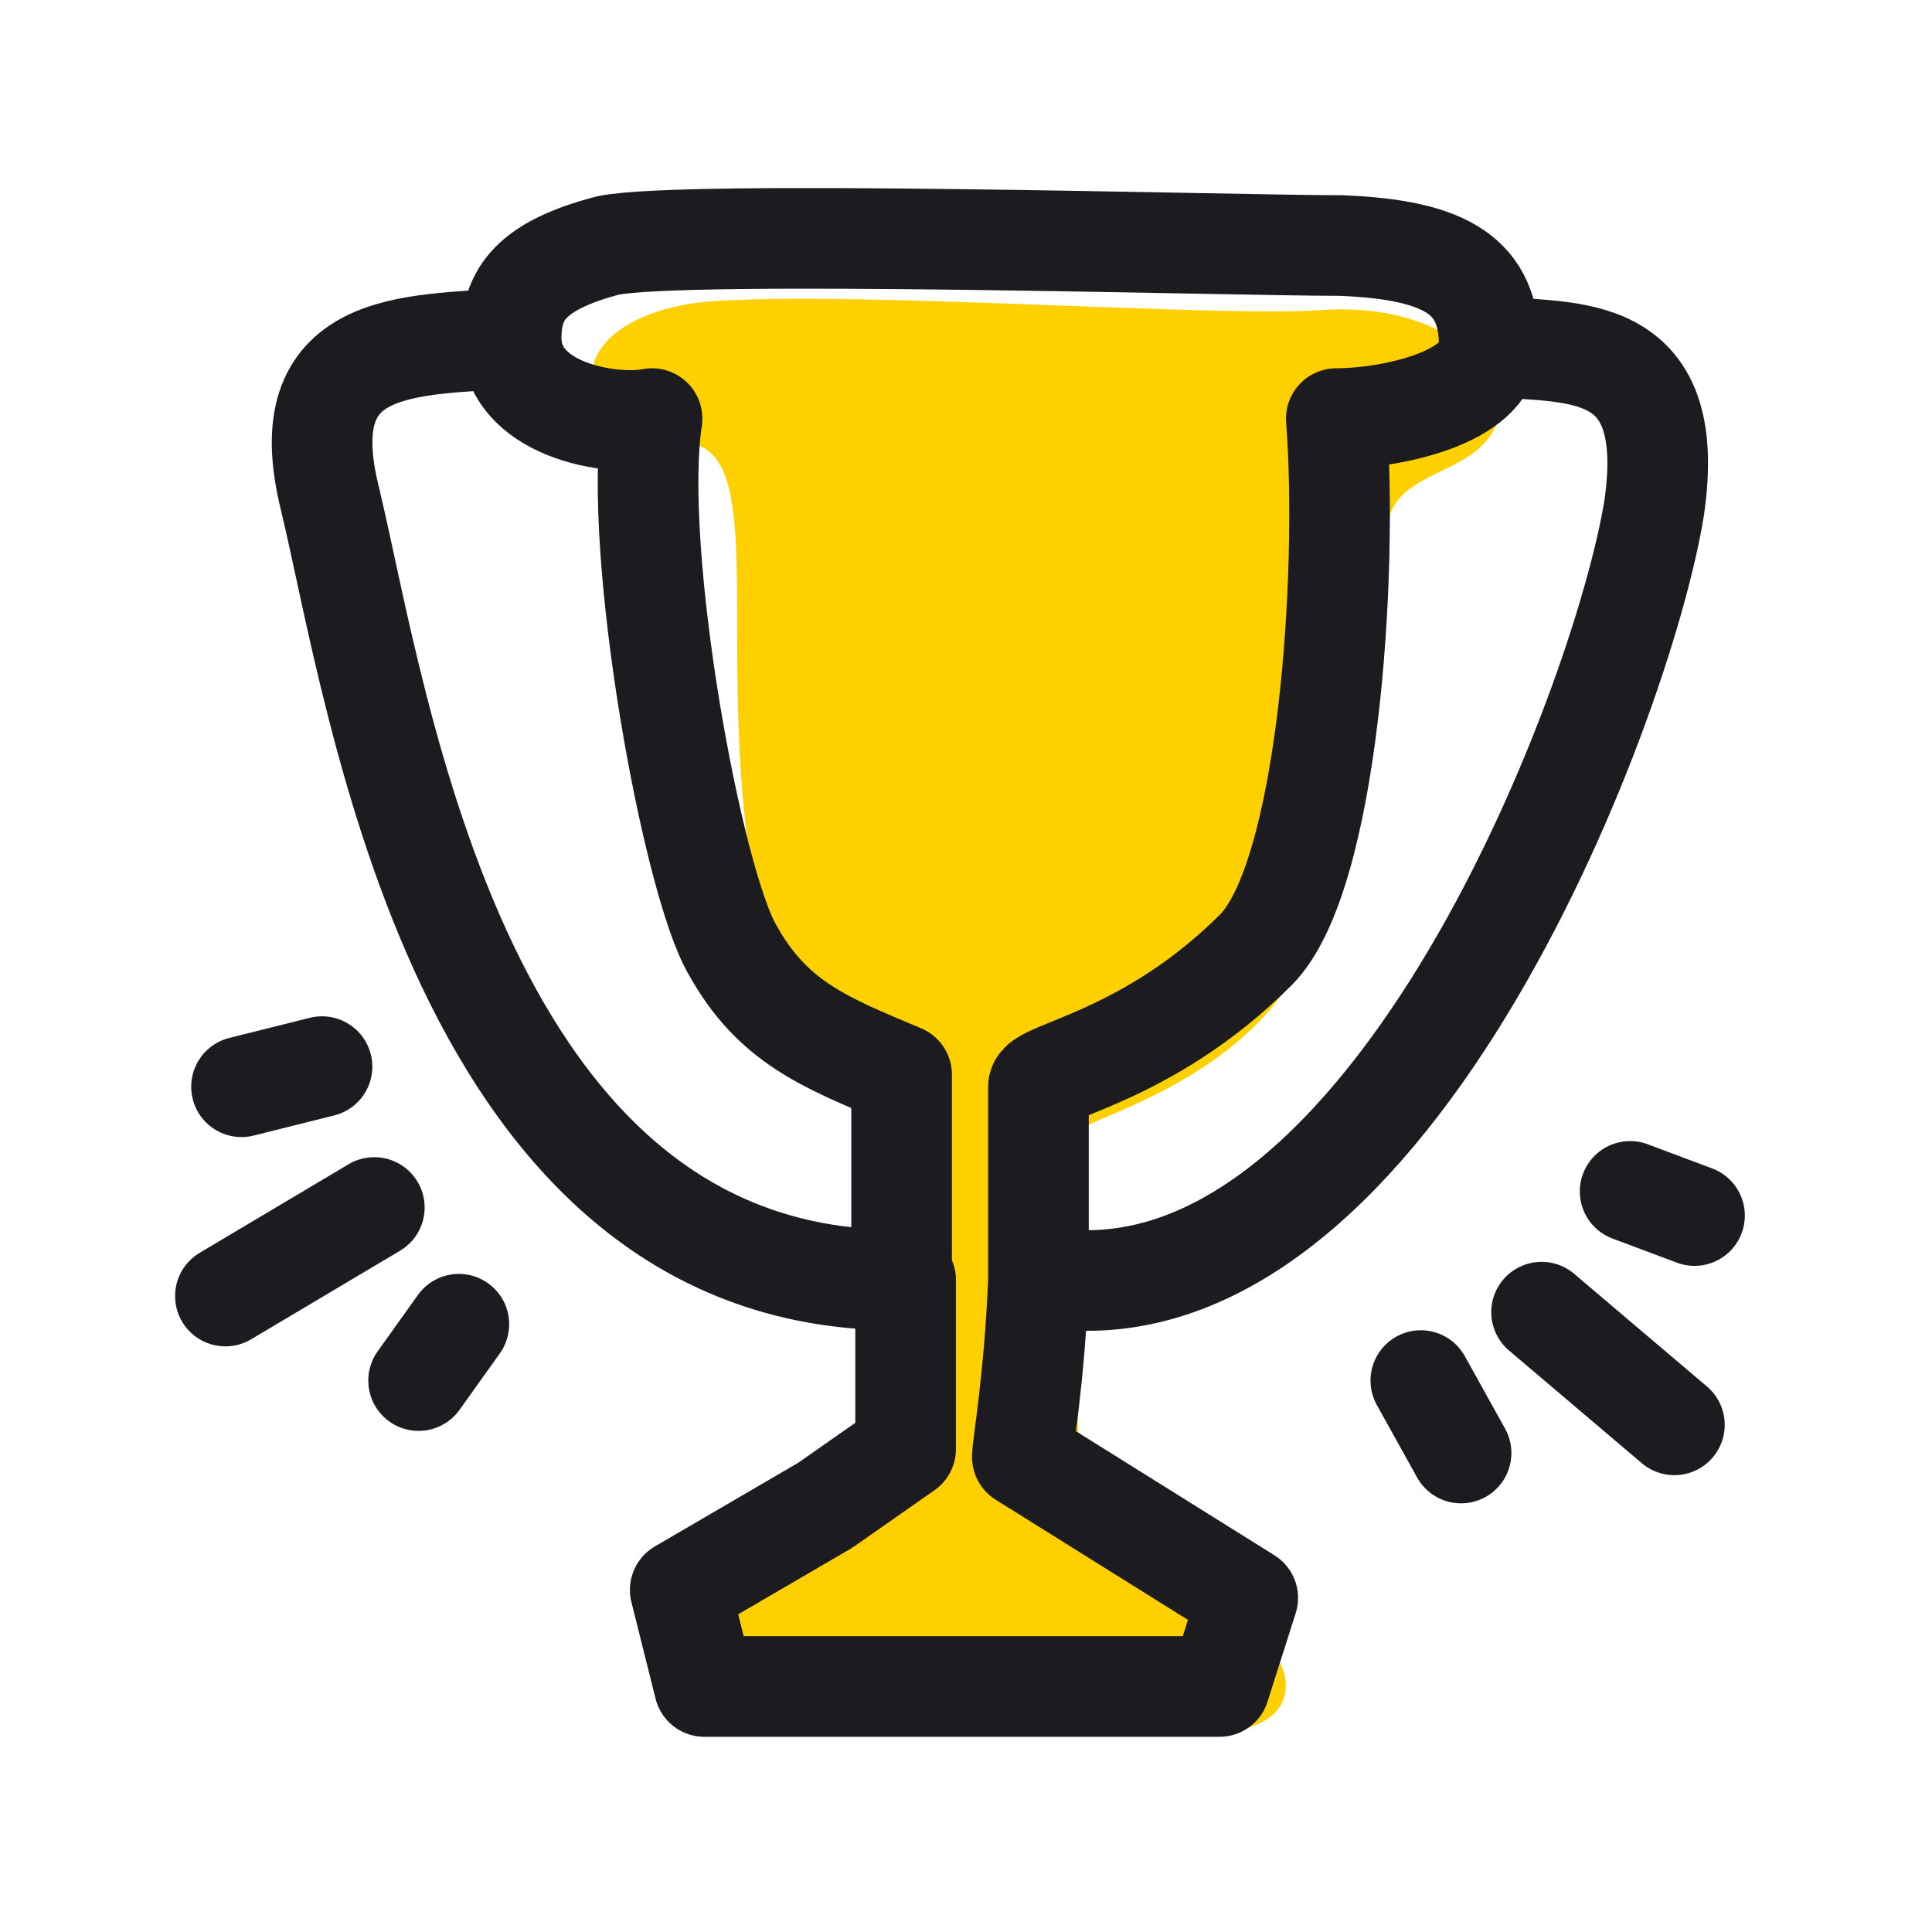
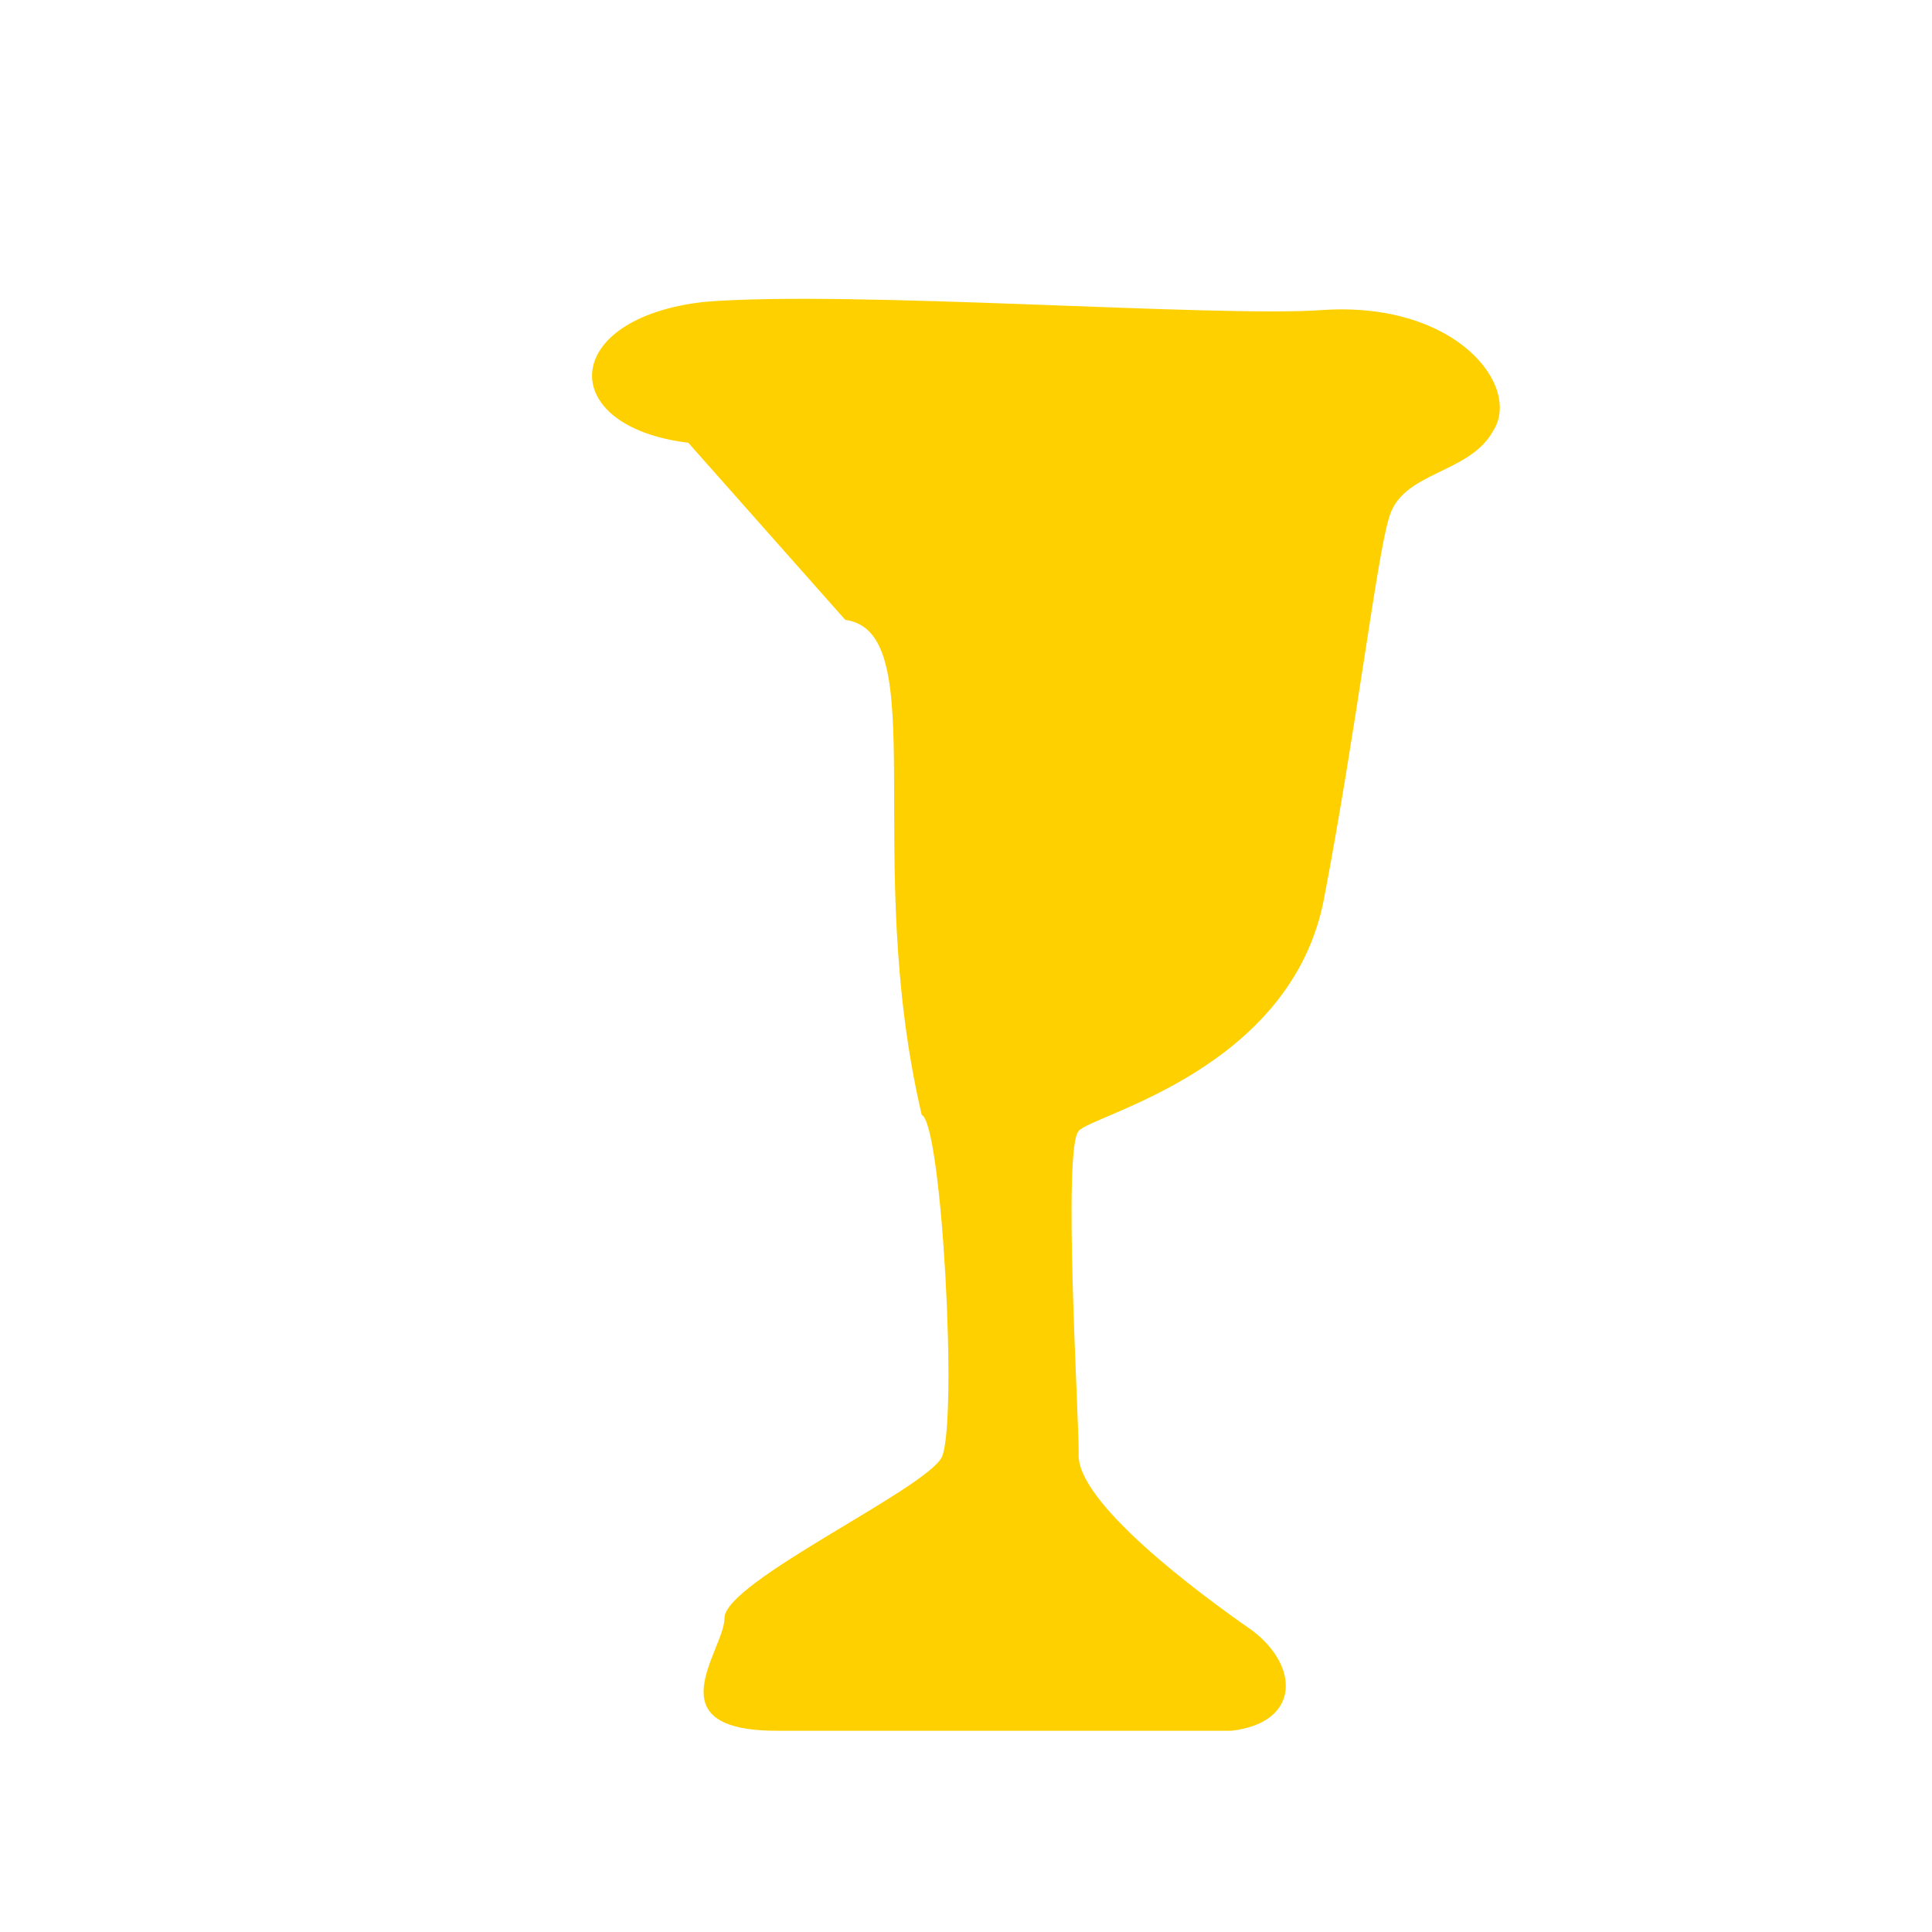
<svg xmlns="http://www.w3.org/2000/svg" width="48" height="48" viewBox="0 0 48 48" fill="none">
-   <path d="M17.1 11c-3.3-.4-3.2-3.1.4-3.5 3.6-.3 12.8.4 15.4.2 3.3-.2 4.9 1.9 4.2 3-.6 1.1-2.3 1-2.6 2.2-.3 1-.8 5.2-1.6 9.4-.8 4.3-5.8 5.4-6.1 5.8-.4.4 0 7 0 8-.1 1.2 3 3.5 4.3 4.4 1.2.9 1.2 2.3-.5 2.5H19.3C16.2 43 18 41 18 40.2c0-.9 5-3.2 5.4-4 .4-.9 0-8.3-.5-8.5a7 7 0 01-3.9-4.4c-1.5-6.4.3-12-1.9-12.3z" fill="#FFD000" />
-   <path d="M37 8.6c0 1.3-2.5 1.8-3.8 1.8.3 3.9-.2 11.4-2 13.2-2.7 2.7-5.4 3-5.4 3.4v4.7M37 8.6c0-1.7-1-2.4-3.7-2.5-2.7 0-16.3-.4-18.2 0-1.9.5-2.4 1.2-2.4 2.3m24.3.2c2 .2 4.7-.2 4.1 4-.8 5-6.8 20.7-15.3 19.1M12.7 8.4c0 1.8 2.5 2.2 3.5 2-.5 3.3 1 11.5 2 13.2 1 1.8 2.3 2.3 4.2 3.1v5.1M12.7 8.4c-2.5.2-5.5 0-4.5 4 1.2 5 3.2 19.5 14.2 19.4m3.4 0c-.1 2.5-.4 4.1-.4 4.4l5.6 3.5-.7 2.2H17.5l-.6-2.4 3.6-2.1 2-1.4v-4.2M38.3 32.6l3.3 2.8M9.3 30l-3.7 2.2M35.3 34.3l1 1.8M8 26.5L6 27M40.5 29.6l1.6.6M11.4 32.9l-1 1.4" stroke="#1B1B20" stroke-width="2.5" stroke-linecap="round" stroke-linejoin="round" />
+   <path d="M17.1 11c-3.3-.4-3.2-3.1.4-3.5 3.6-.3 12.8.4 15.4.2 3.3-.2 4.9 1.9 4.2 3-.6 1.1-2.3 1-2.6 2.2-.3 1-.8 5.2-1.6 9.4-.8 4.3-5.8 5.4-6.1 5.8-.4.4 0 7 0 8-.1 1.2 3 3.5 4.3 4.4 1.2.9 1.2 2.3-.5 2.5H19.3C16.2 43 18 41 18 40.2c0-.9 5-3.2 5.4-4 .4-.9 0-8.3-.5-8.5c-1.5-6.4.3-12-1.9-12.3z" fill="#FFD000" />
</svg>